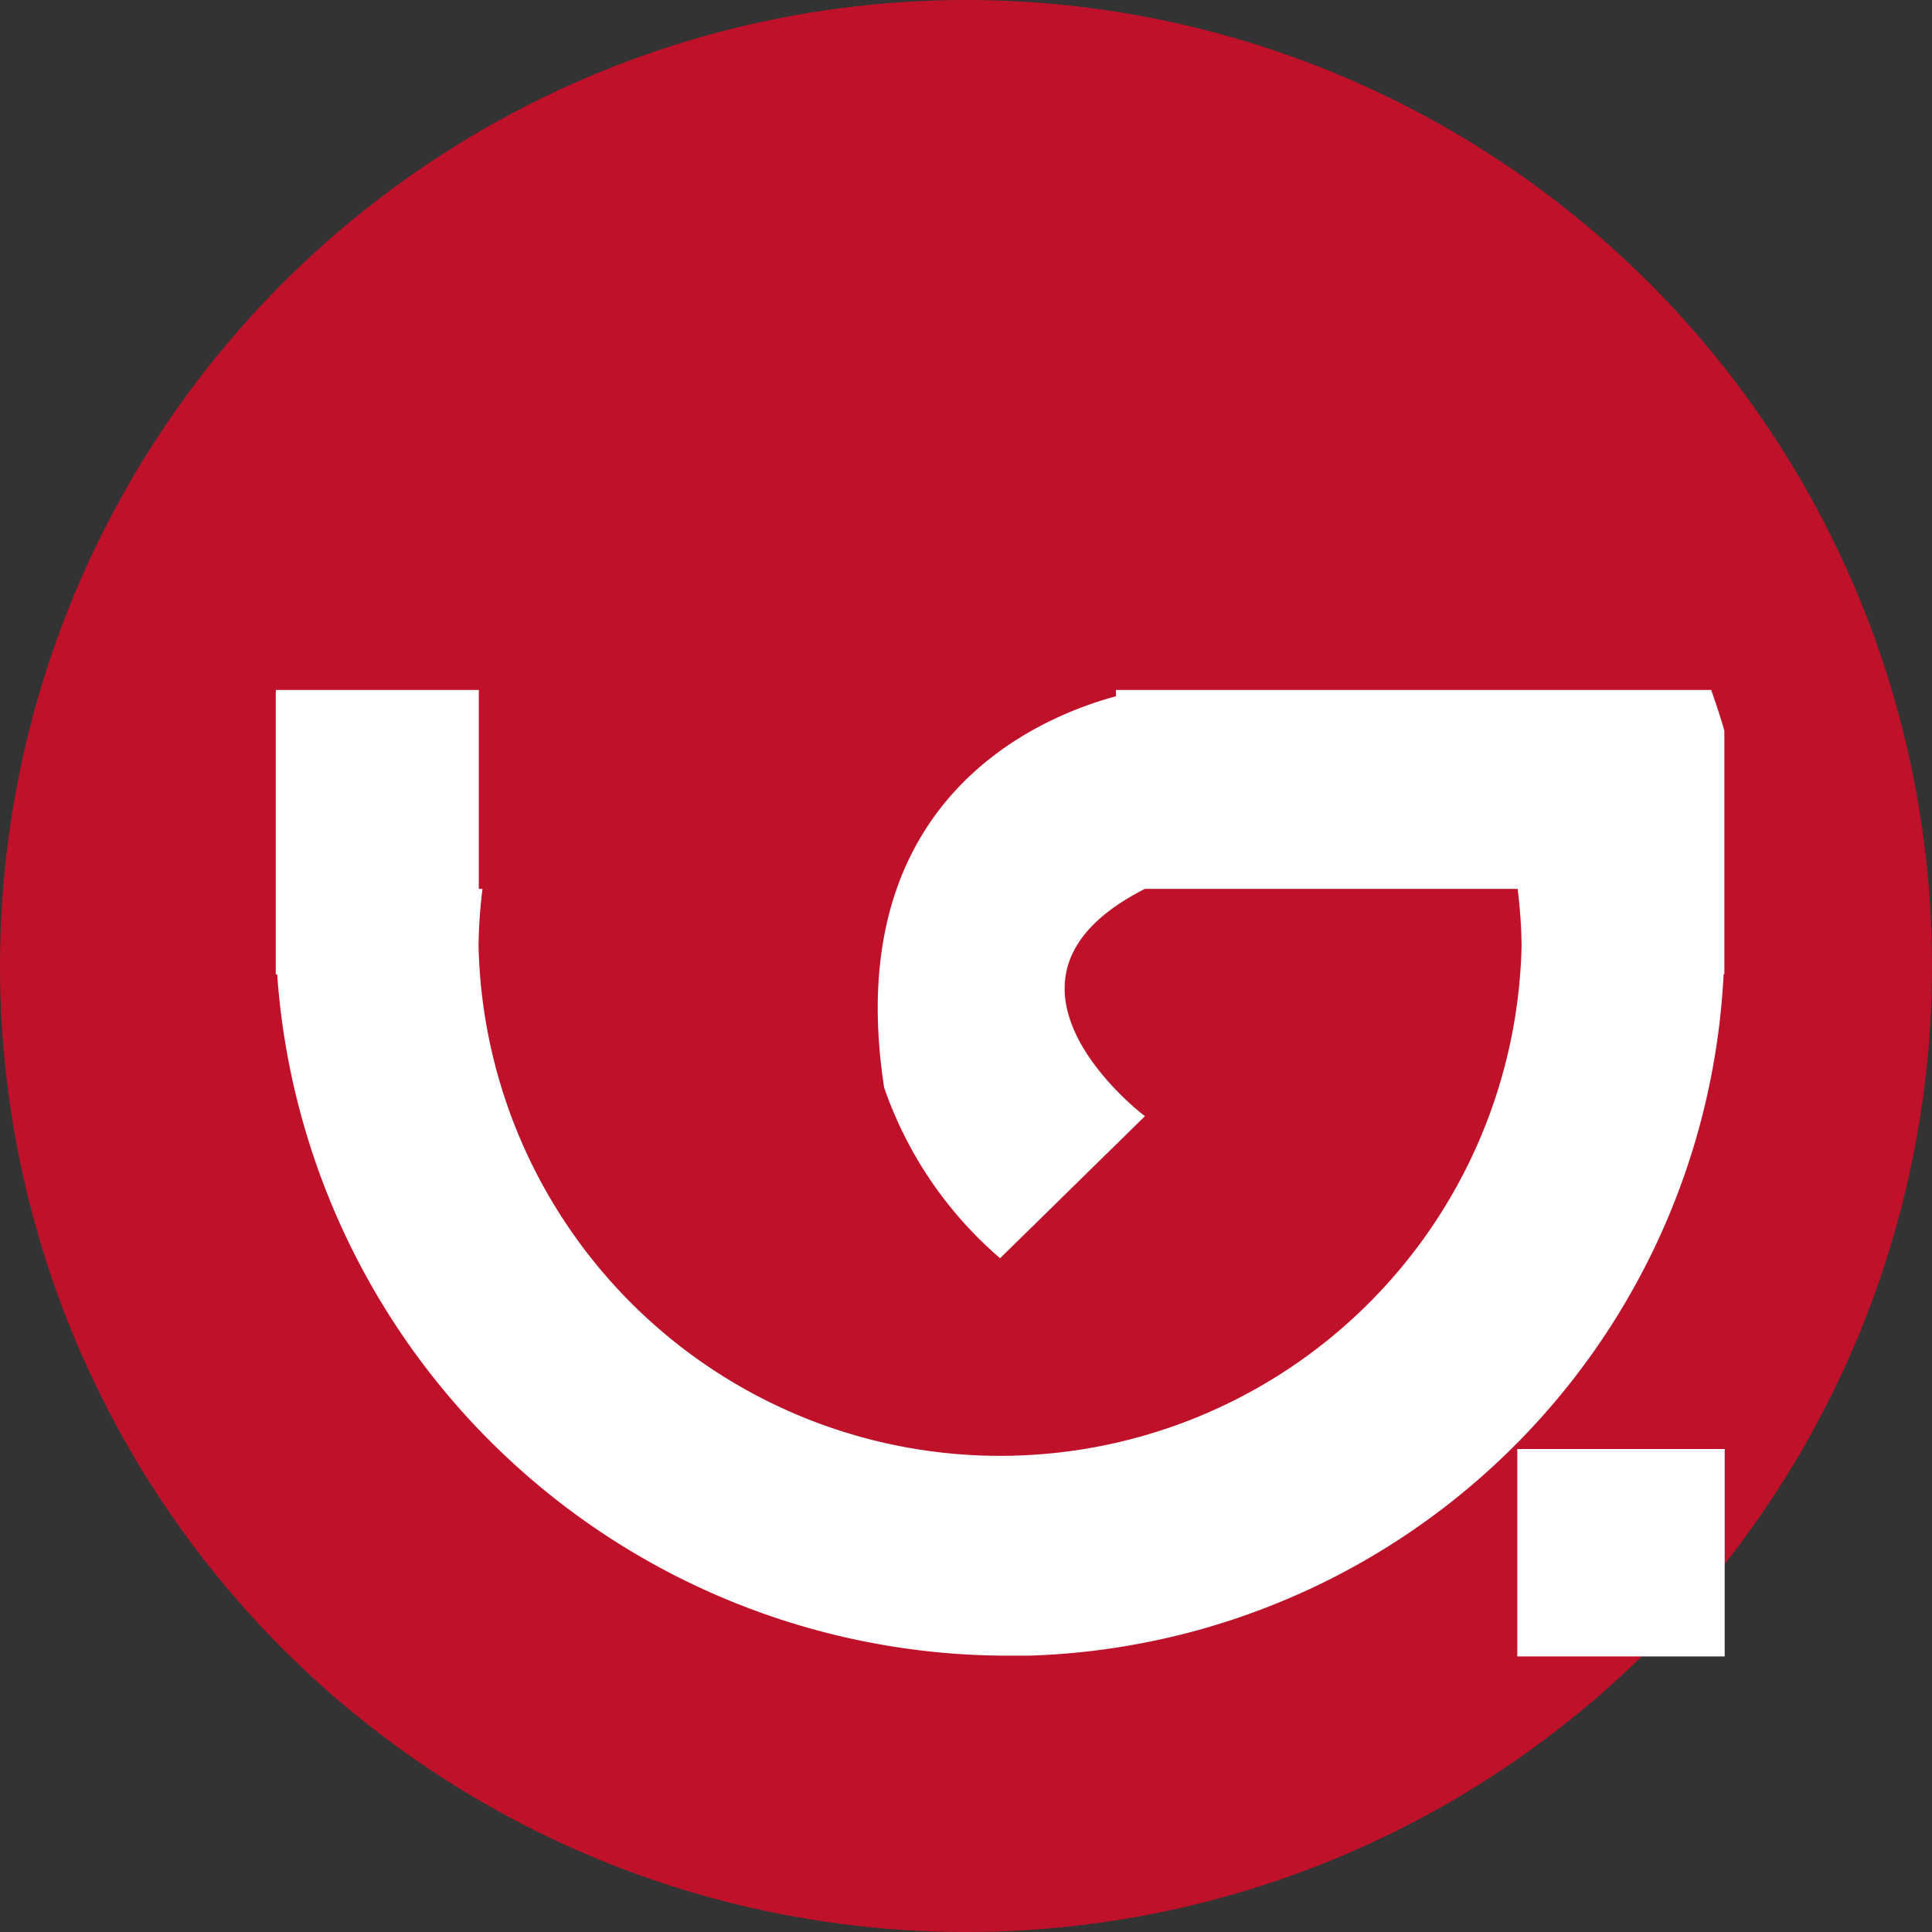
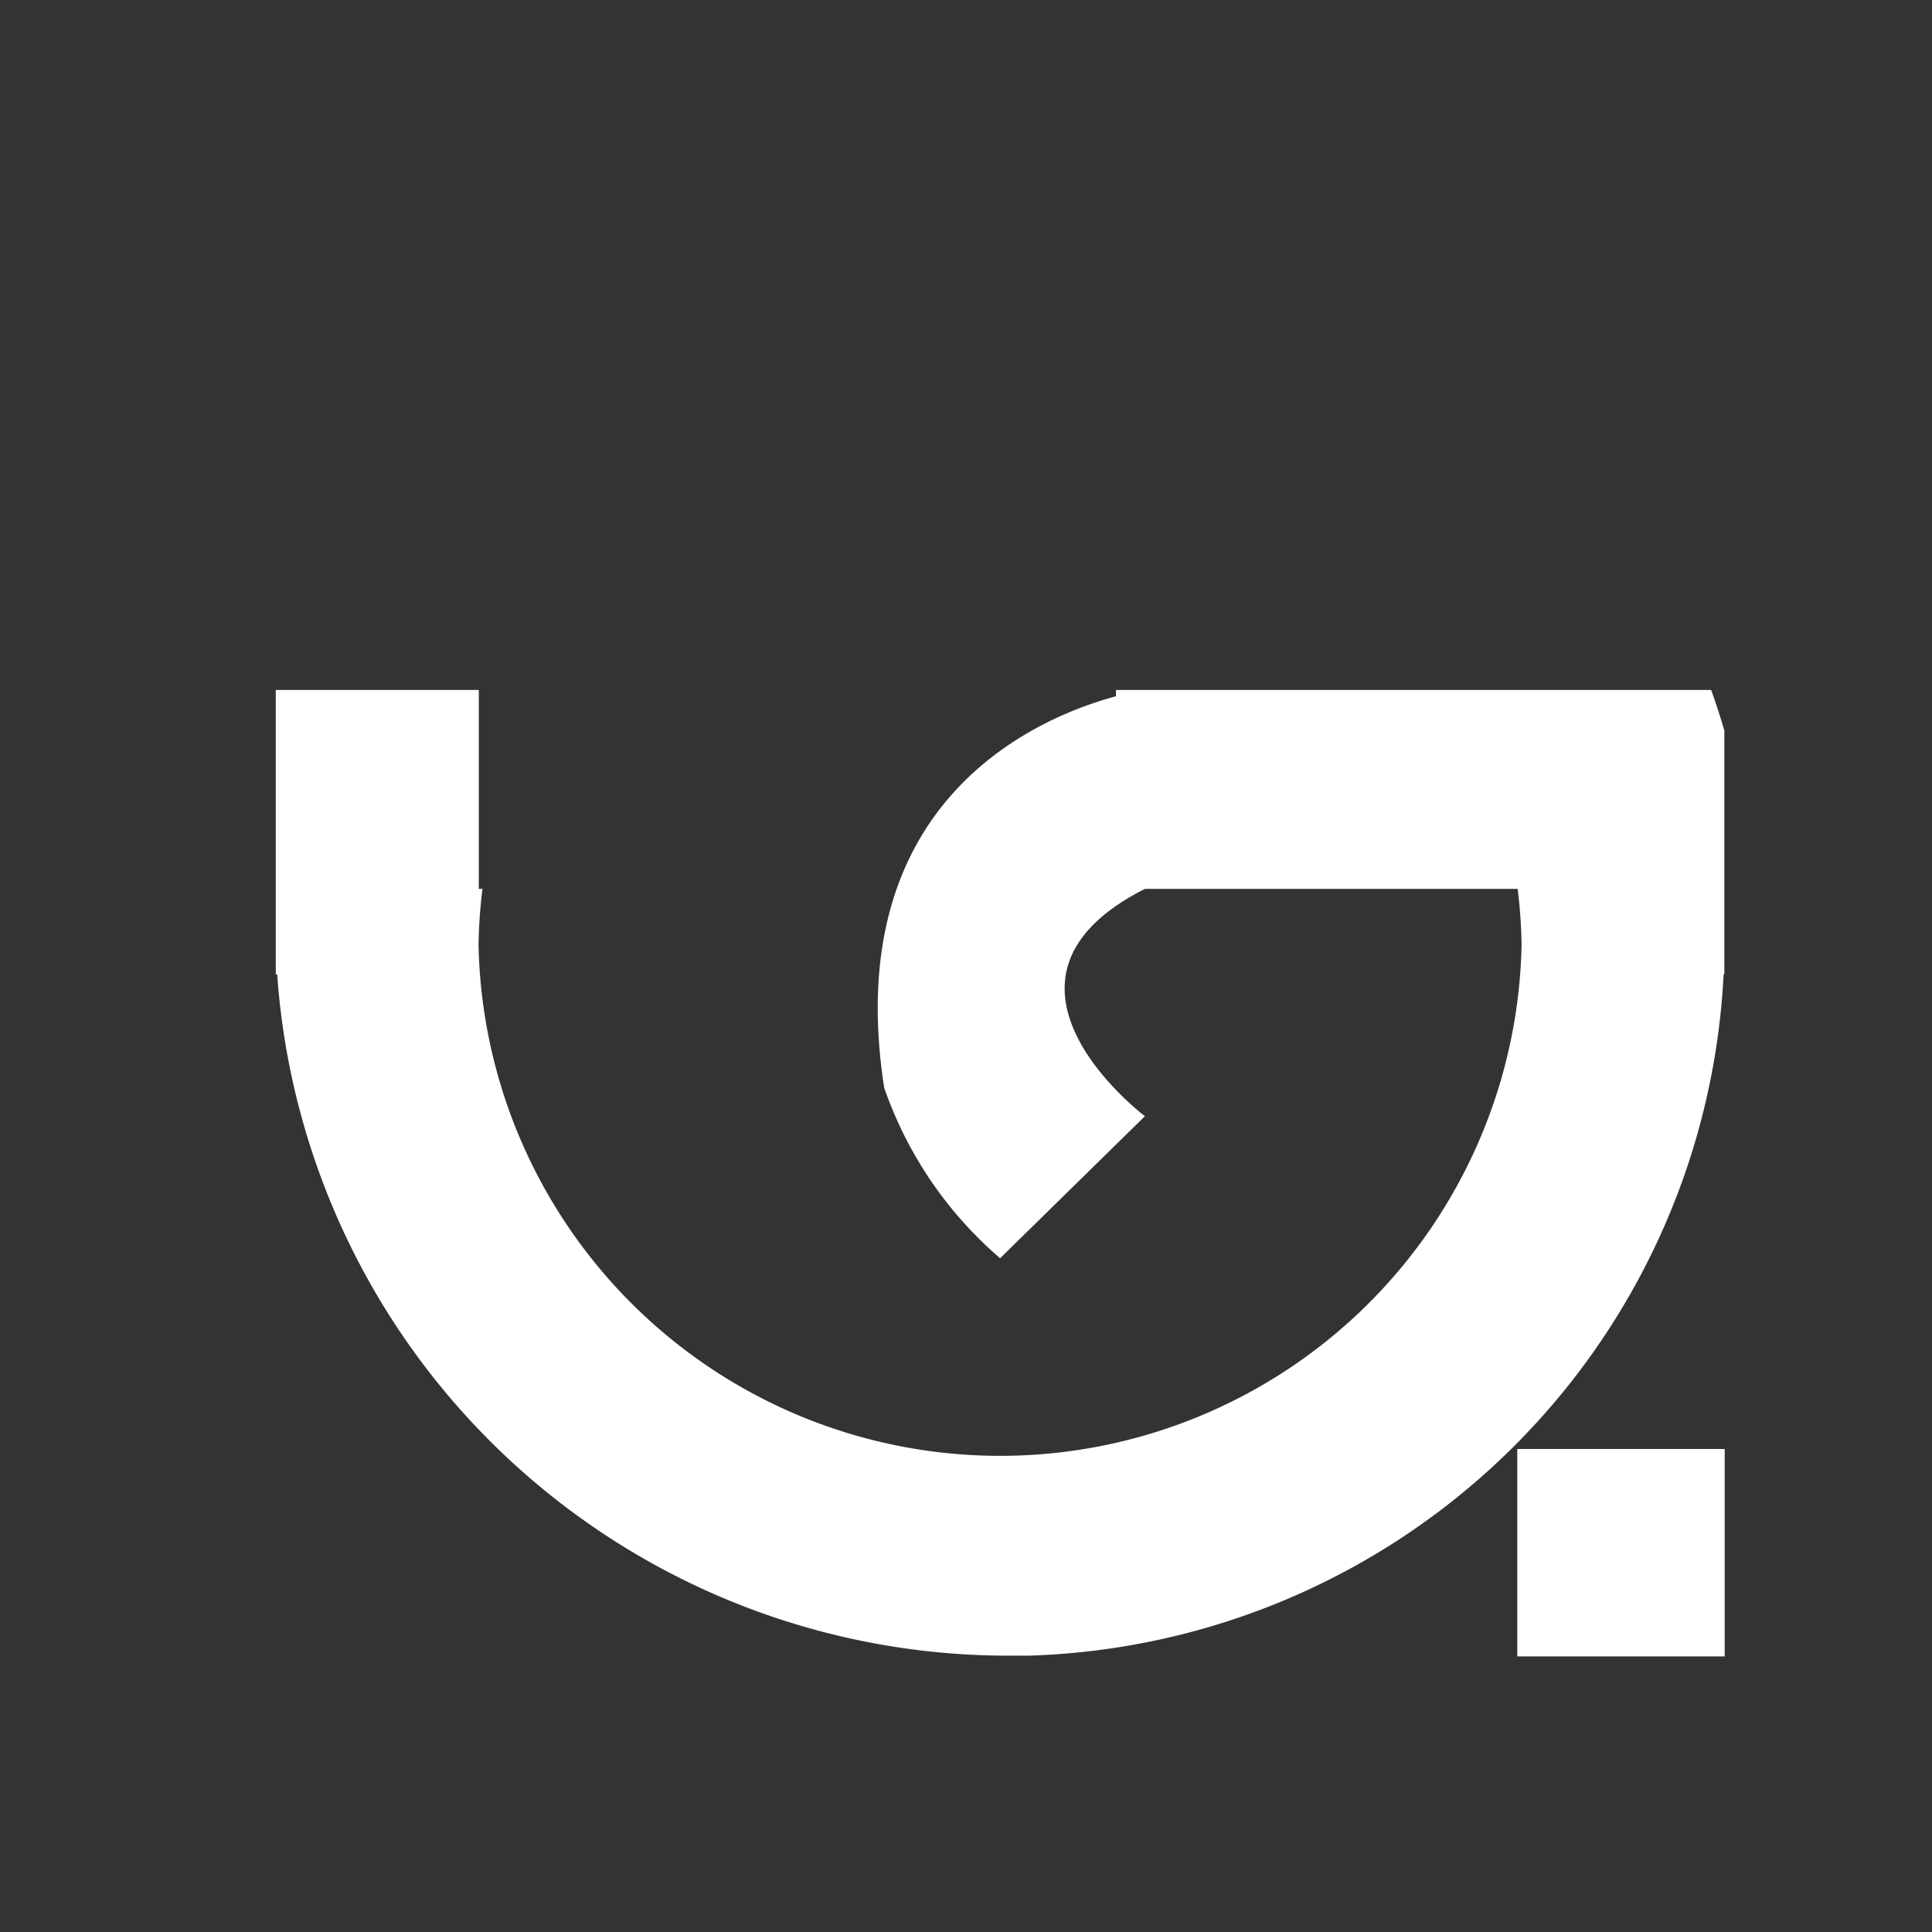
<svg xmlns="http://www.w3.org/2000/svg" width="23" height="23" viewBox="0 0 23 23">
  <rect x="0" y="0" width="23" height="23" fill="#333333" stroke="none" />
  <defs>
    <style>
      .cls-1 {
        fill: #bf112a;
      }

      .cls-2 {
        fill: #fff;
        fill-rule: evenodd;
      }
    </style>
  </defs>
-   <circle id="bg" class="cls-1" cx="11.5" cy="11.5" r="11.5" />
  <path id="j" class="cls-2" d="M18.063,17.25h2.469v2.469H18.063V17.25ZM20.519,11.6a8.54,8.54,0,0,1-8.269,8.11v0c-0.058,0-.115,0-0.172,0A8.723,8.723,0,0,1,3.3,11.6H3.283V8.214H5.7v2.368H5.744a5.894,5.894,0,0,0-.047.676,6.21,6.21,0,0,0,12.417,0,5.887,5.887,0,0,0-.047-0.676H13.63c-2.15,1.089,0,2.706,0,2.706l-1.724,1.691a4.7,4.7,0,0,1-1.38-2.03c-0.532-3.437,1.846-4.414,2.759-4.66V8.214h7.086c0.057,0.159.11,0.321,0.157,0.484v2.9H20.519Z" />
</svg>